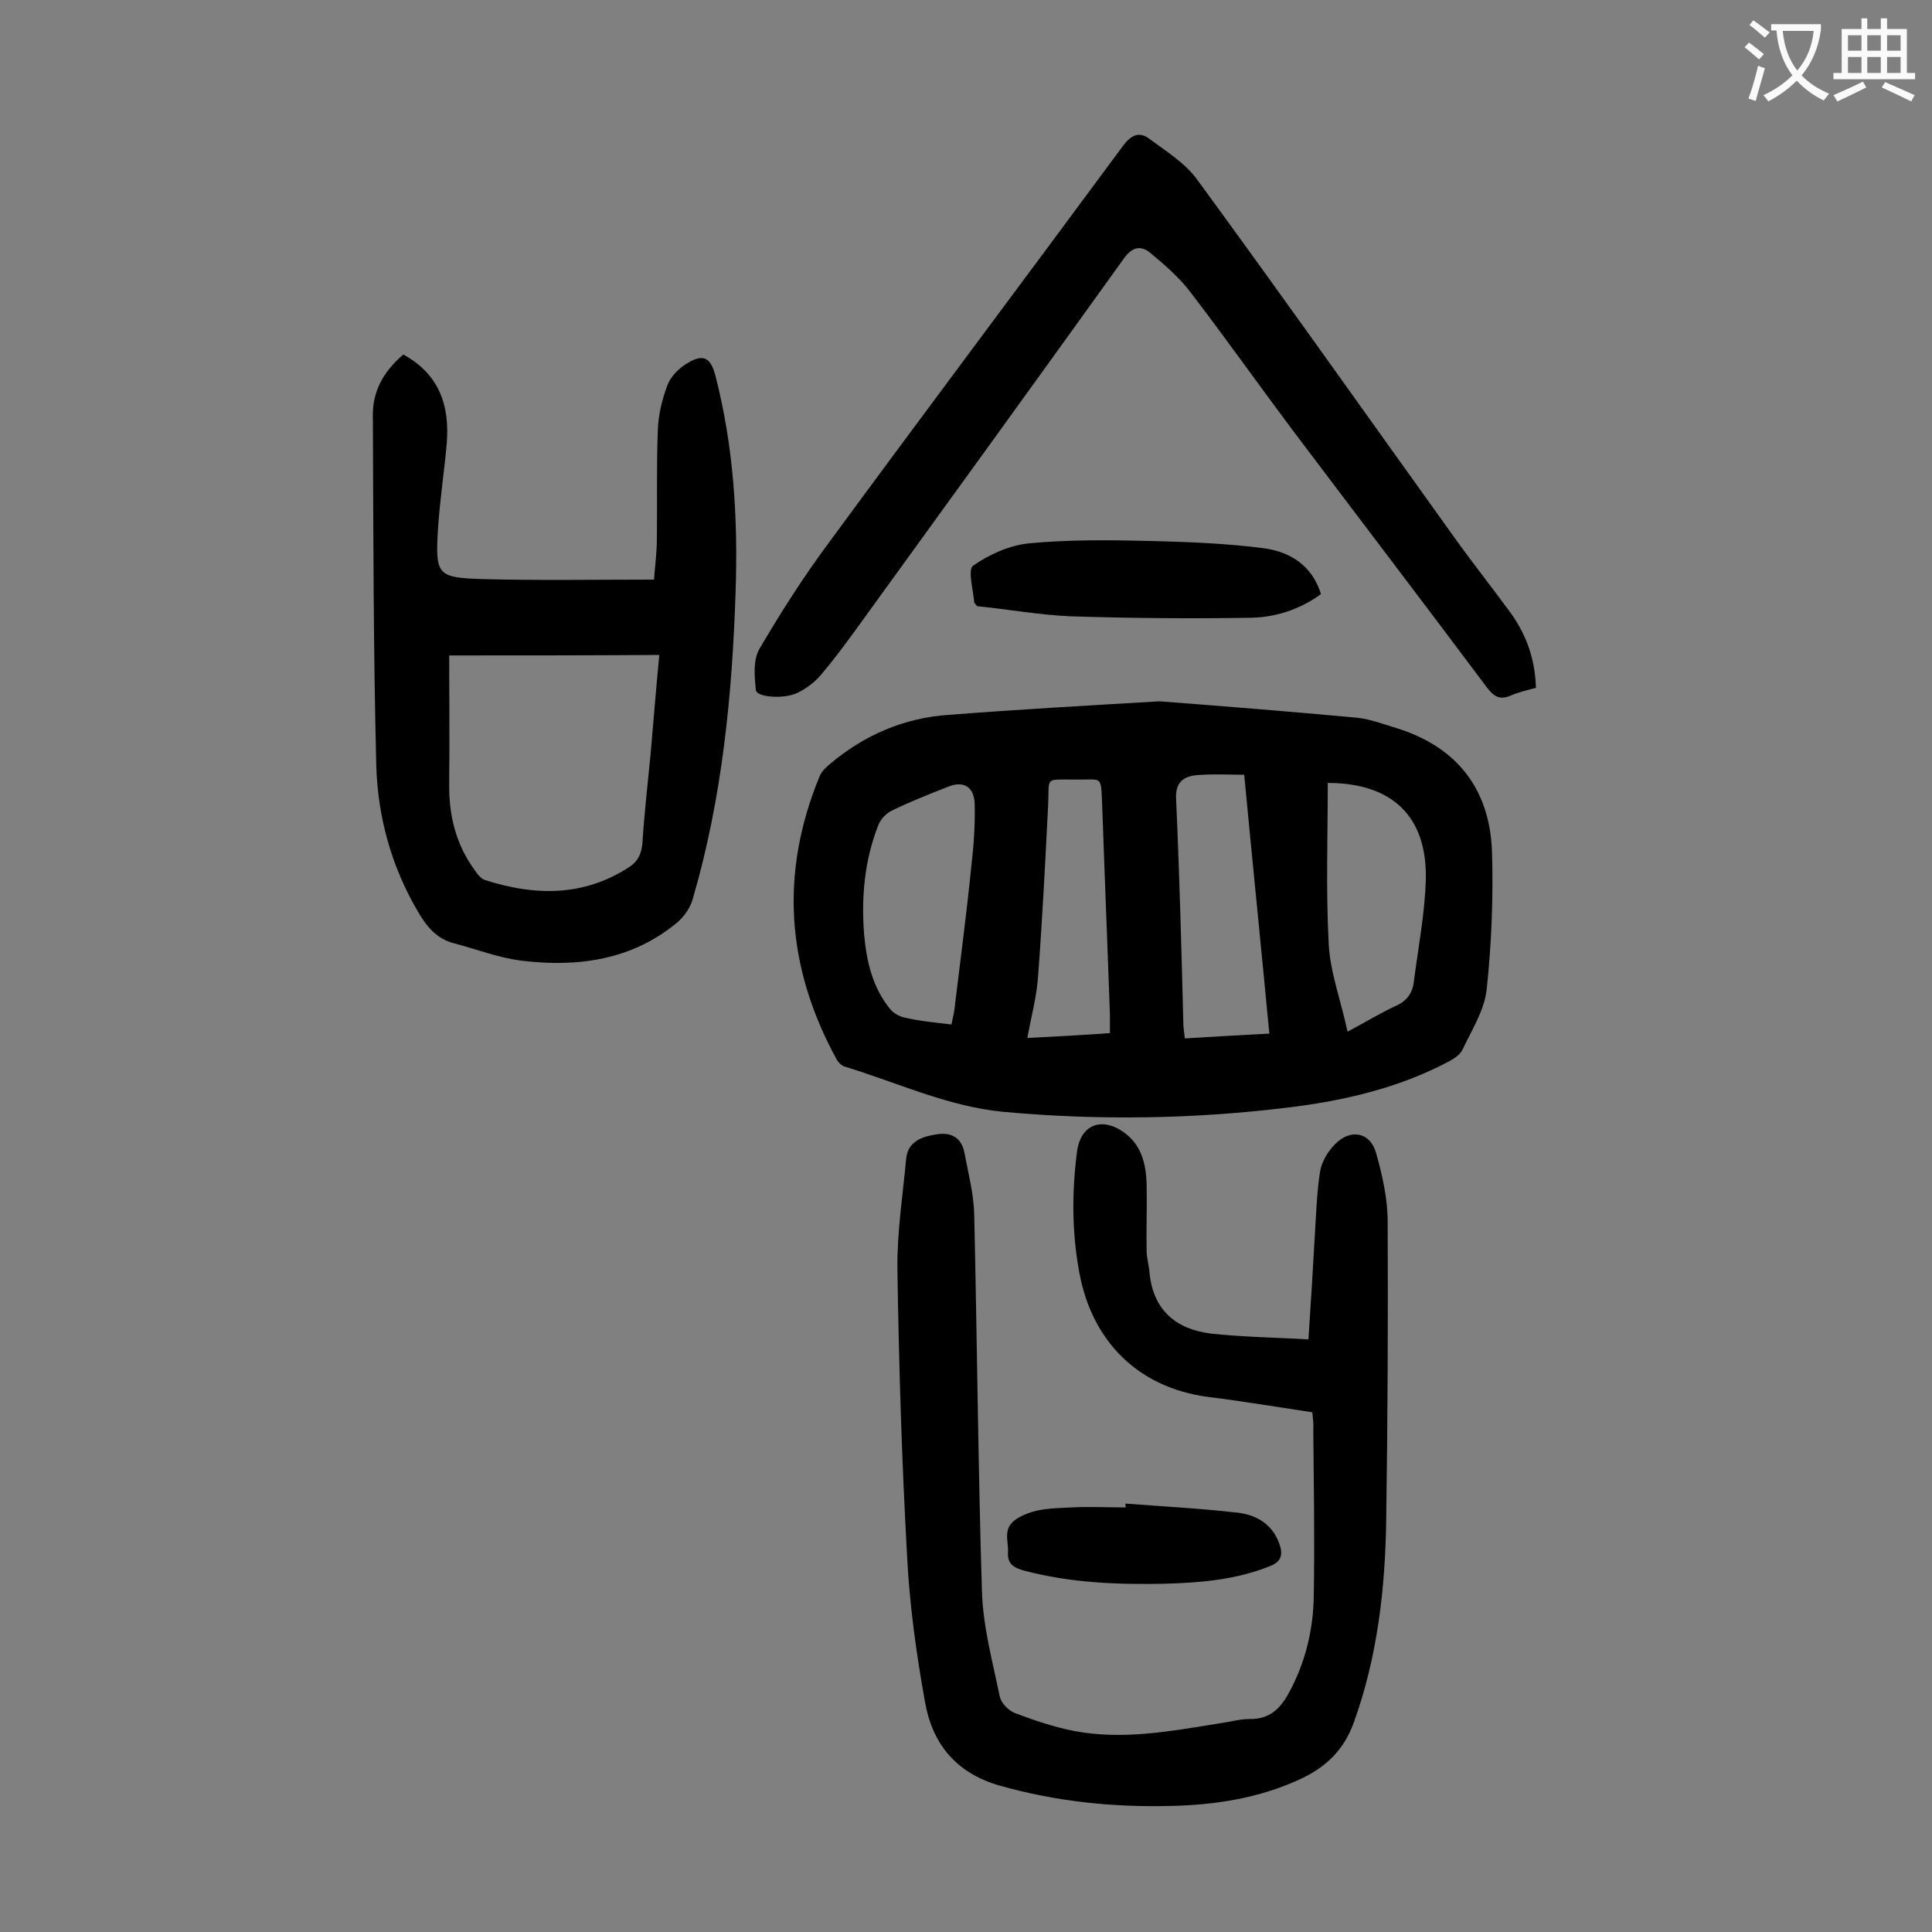
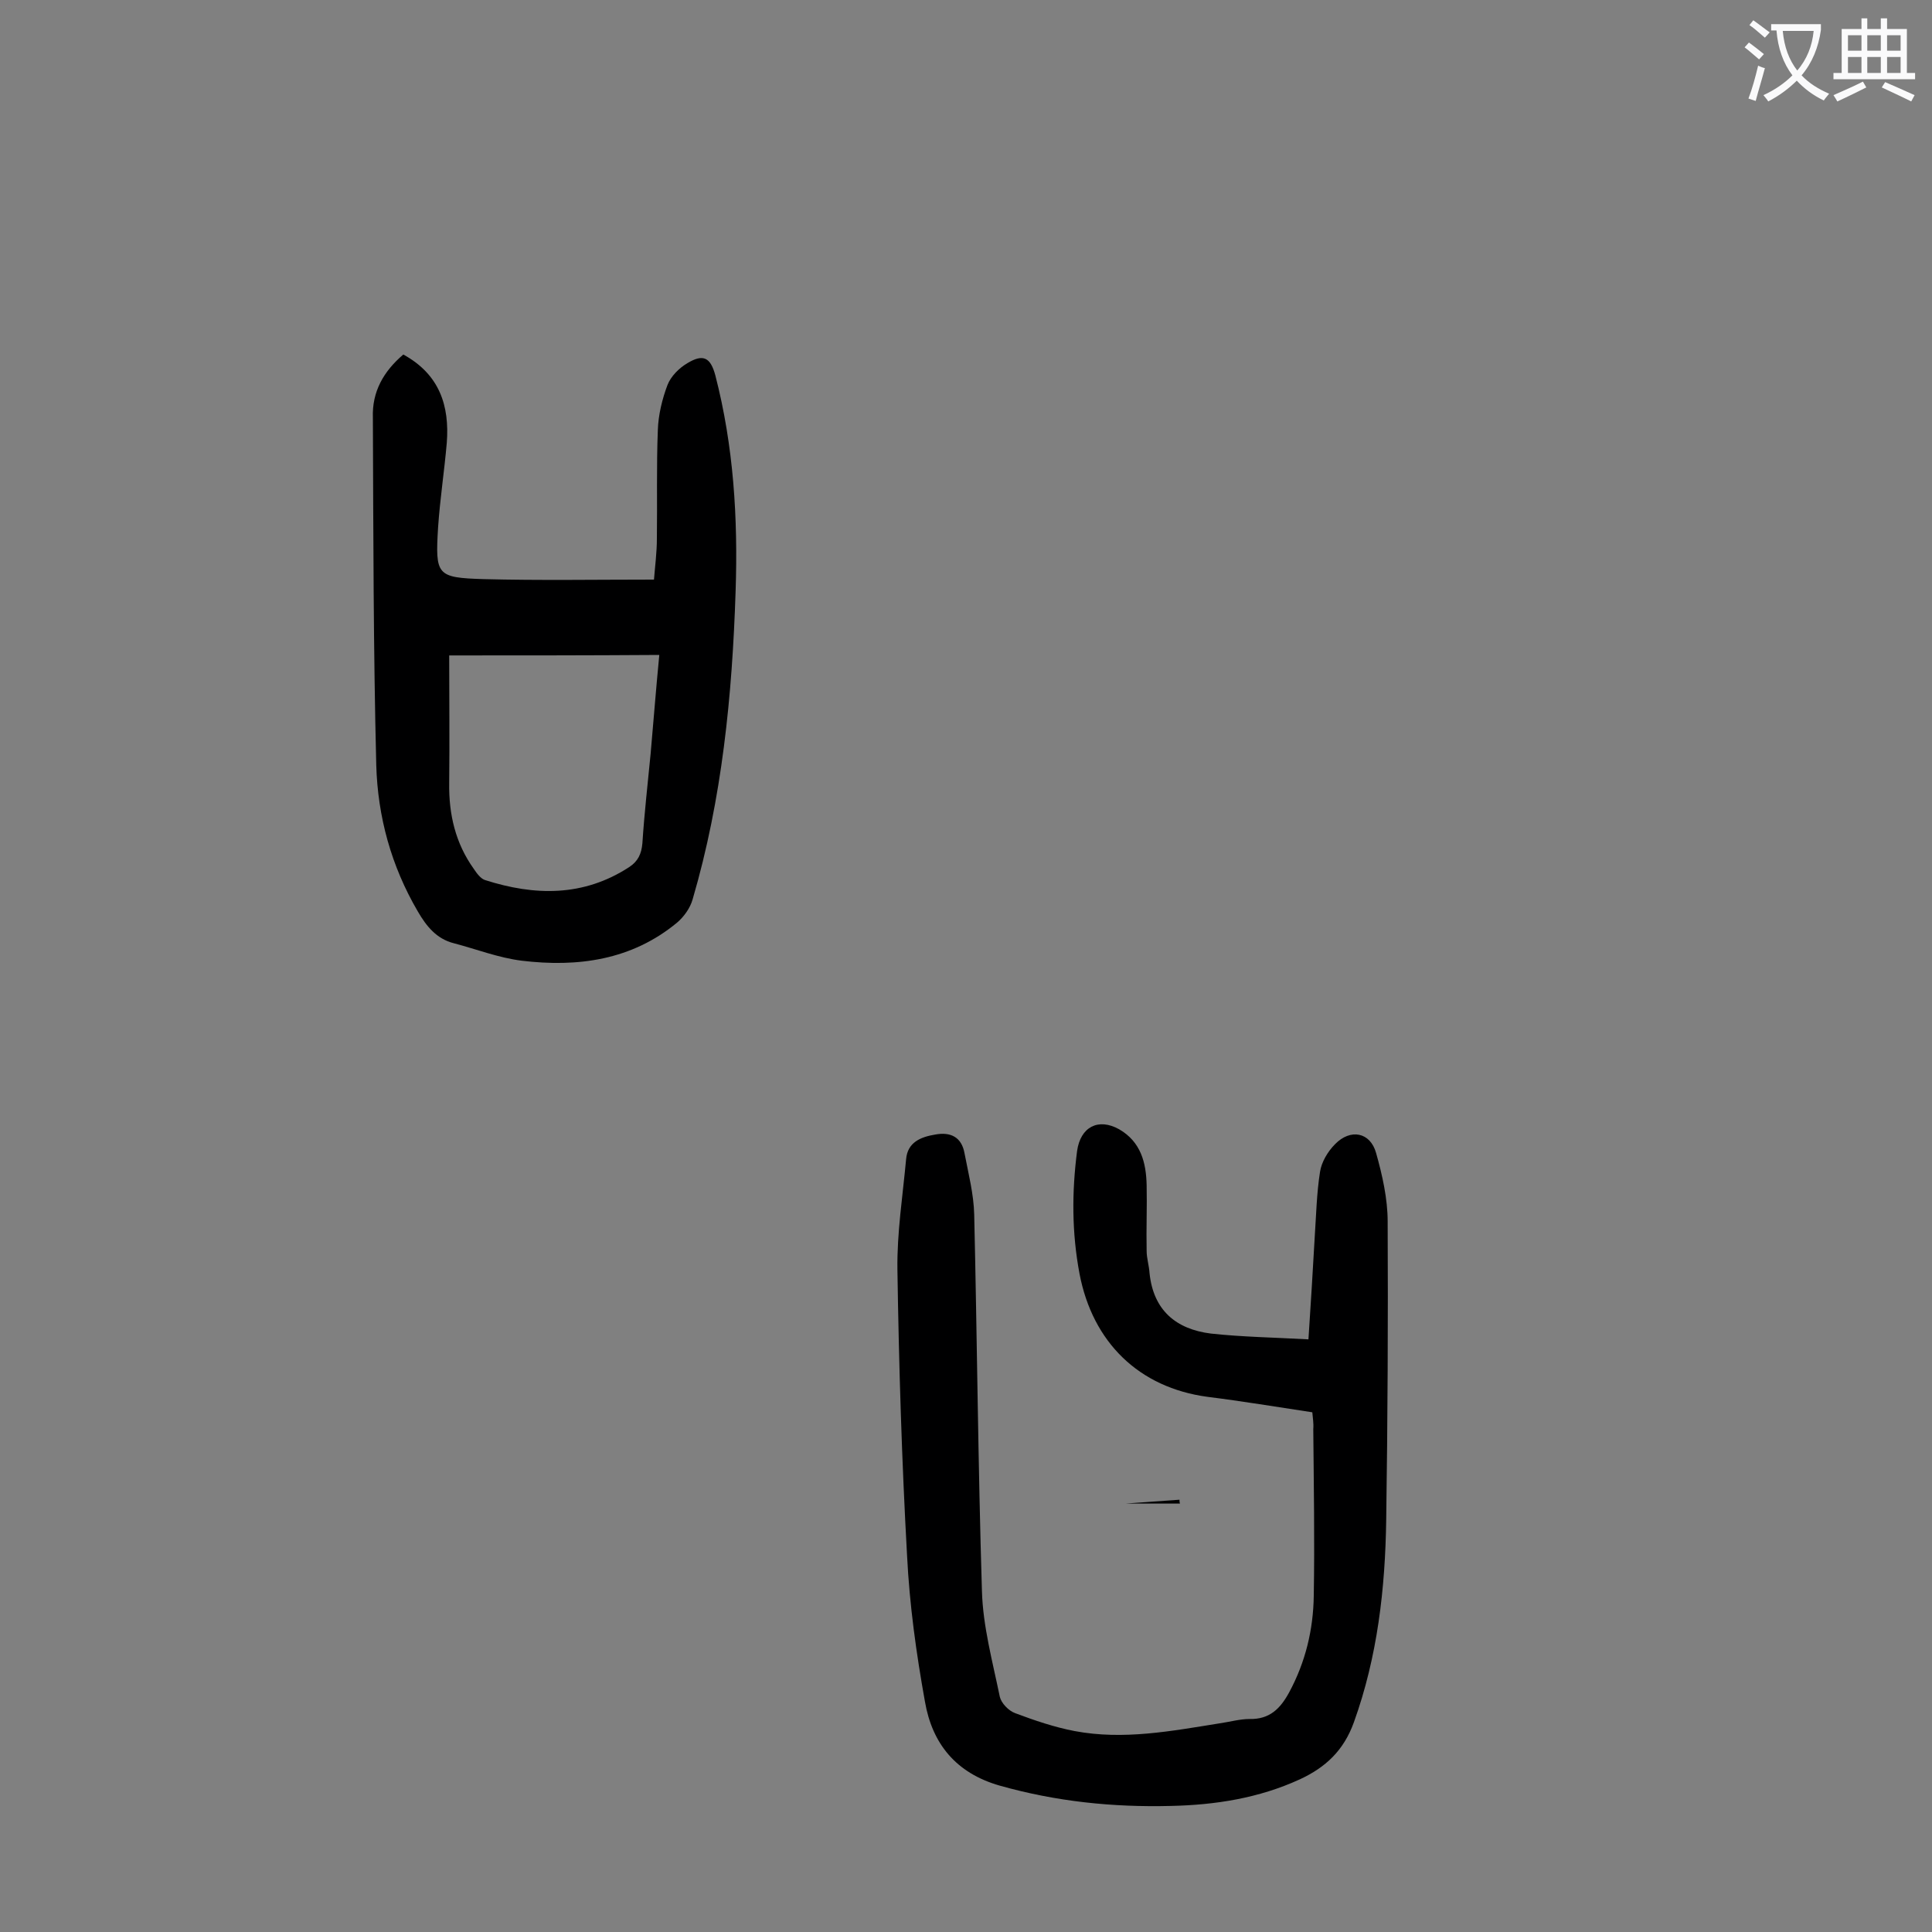
<svg xmlns="http://www.w3.org/2000/svg" enable-background="new 0 0 400 400" viewBox="0 0 400 400">
  <rect x="0" y="0" width="400" height="400" fill="#808080" stroke="none" />
  <g fill="#000001">
-     <path d="m240.1 145.2c13 1 26.9 2.1 40.9 3.4 2.8.3 5.6 1.4 8.3 2.2 12.4 3.9 19.1 12.6 19.6 25.4.3 9.6-.1 19.2-1.1 28.7-.5 4.3-3.1 8.4-5 12.4-.5 1.1-1.8 1.9-2.9 2.5-10.4 5.5-21.7 8.1-33.2 9.5-19.6 2.4-39.2 2.7-58.9.9-11.6-1.1-22.1-6.1-33-9.4-.6-.2-1.3-.9-1.6-1.5-10.4-19-11.8-38.5-3.5-58.6.4-1 1.3-1.8 2.1-2.5 7.1-6 15.4-9.6 24.7-10.2 14-1.1 28.3-1.9 43.6-2.8zm-43.1 66.9c.2-1.2.5-2.1.6-3.1 1.2-9.9 2.5-19.7 3.5-29.6.5-4.3.8-8.6.7-12.9-.1-3.7-2.4-5-5.8-3.5-3.8 1.5-7.6 3-11.3 4.8-1.1.5-2.3 1.7-2.8 2.9-2.9 7.3-3.6 14.9-3 22.7.5 5.6 1.7 10.9 5.3 15.4.7.9 2 1.7 3.2 1.9 3 .7 6.1 1 9.6 1.4zm60.6-51.7c-3.2 0-6.7-.2-10 .1-2.7.3-4.3 1.6-4.1 5 .7 15.4 1.1 30.9 1.5 46.4 0 1 .2 1.9.3 3.1 6.1-.4 12-.7 17.5-1-1.7-18-3.5-35.6-5.2-53.6zm21.4 53.2c3.9-2.1 6.9-3.9 9.9-5.3 2.3-1 3.5-2.6 3.8-4.9.9-7.1 2.3-14.2 2.5-21.3.3-13.1-7-20-20.3-20 0 11.1-.4 22.3.2 33.4.3 5.8 2.5 11.6 3.9 18.1zm-49.2.3c0-1.5 0-2.6 0-3.7-.5-14.4-1.1-28.9-1.6-43.3-.3-6.6.2-5.4-5.6-5.5-6.5 0-5.3-.6-5.6 5.4-.6 11.9-1.2 23.8-2.1 35.6-.3 4.1-1.4 8.1-2.2 12.5 6-.3 11.4-.6 17.1-1z" />
    <path d="m271.7 292.4c-7.3-1.1-14.5-2.3-21.7-3.2-14.2-1.9-23.8-11.3-26.5-25.5-1.6-8.5-1.6-16.9-.5-25.4.7-5 4.4-6.9 8.7-4.5 4.5 2.6 5.6 6.9 5.7 11.6.1 4.5-.1 9 0 13.6 0 1.5.5 3 .6 4.6.8 7.7 5.5 11.6 12.7 12.5 6.4.7 12.9.8 20.2 1.2.5-7.4.9-14.3 1.3-21.2.3-4.5.4-9.1 1.1-13.5.3-2 1.6-4.2 3.1-5.7 3.2-3.3 7.3-2.5 8.5 1.8 1.3 4.6 2.4 9.5 2.4 14.2.1 20.6 0 41.1-.3 61.7-.2 14.3-1.8 28.4-6.7 42-2.1 5.8-5.8 9.3-11.2 11.8-8.5 3.9-17.5 5.3-26.7 5.5-12 .3-23.7-.9-35.4-4.2-9.1-2.6-14-8.7-15.5-17.4-1.8-10-3.2-20.1-3.7-30.2-1.1-19.7-1.7-39.5-2-59.3-.1-7.6 1.1-15.2 1.8-22.8.3-3.5 3-4.6 6-5.1 3.2-.6 5.5.5 6.1 3.9.8 4.2 1.9 8.4 2 12.7.6 26 .8 51.9 1.6 77.9.2 7.3 2.2 14.6 3.7 21.9.3 1.3 1.8 2.9 3.2 3.4 4 1.5 8.1 2.9 12.3 3.7 10.1 1.9 20 0 30-1.6 2.1-.3 4.2-.9 6.2-.9 4.2.1 6.4-2.2 8.2-5.5 3.4-6.3 5-13 5.1-20 .2-11.5 0-23-.1-34.5.1-1.3-.1-2.2-.2-3.5z" />
    <path d="m83.5 73.4c7.5 4.1 9.6 10.6 9 18.3-.5 5.8-1.4 11.6-1.8 17.5-.6 9.9-.3 10.4 9.4 10.7 11.6.3 23.2.1 35.3.1.2-2.6.6-5.6.6-8.5.1-7.5-.1-15 .2-22.5.1-3.1.9-6.4 2-9.3.7-1.8 2.4-3.5 4.1-4.5 3.3-2 4.8-1.2 5.8 2.5 3.8 14.7 4.7 29.6 4.2 44.7-.7 21.6-2.8 43-8.9 63.8-.5 1.8-1.8 3.6-3.2 4.8-9.4 7.8-20.6 9.3-32.2 7.9-4.8-.6-9.4-2.4-14-3.6-3.6-.9-5.7-3.5-7.5-6.6-5.5-9.4-8.3-19.6-8.6-30.3-.6-24-.6-48-.7-71.9-.2-5.4 2.2-9.6 6.3-13.1zm9.5 62.3c0 8.8.1 17.6 0 26.4-.1 6.5 1.3 12.5 5.1 17.8.6.9 1.4 2 2.3 2.3 10.3 3.3 20.4 3.5 29.9-2.7 1.8-1.2 2.5-2.7 2.7-4.9.4-6.2 1.1-12.3 1.7-18.5.6-6.7 1.1-13.3 1.8-20.5-15 .1-29.3.1-43.5.1z" />
-     <path d="m318 142.4c-1.8.5-3.6.9-5.2 1.6-2.3 1-3.5.2-4.9-1.6-13.4-17.9-26.9-35.6-40.4-53.5-7.1-9.5-13.9-19.1-21.1-28.5-2.3-3-5.3-5.6-8.2-8-1.9-1.6-3.7-1.4-5.5 1.1-18.6 25.9-37.2 51.6-55.9 77.4-2.2 3-4.5 6.1-6.9 8.9-1.3 1.5-2.9 2.7-4.7 3.6-2.7 1.4-8.5 1-8.7-.5-.3-2.8-.6-6.2.7-8.5 4.4-7.5 9.1-14.9 14.3-21.9 20.2-27.5 40.7-54.8 61-82.3 1.7-2.3 3.4-3 5.4-1.5 3.5 2.6 7.4 5 9.9 8.4 18 24.6 35.6 49.5 53.4 74.3 3.5 4.9 7.3 9.7 10.9 14.6 3.6 4.7 5.7 9.9 5.9 16.4z" />
-     <path d="m202.3 125.5c-.5-.6-.6-.7-.6-.8-.2-2.6-1.4-6.8-.2-7.6 3.3-2.3 7.5-4.2 11.5-4.6 8.3-.8 16.8-.7 25.2-.5 7.8.2 15.7.5 23.4 1.5 5.3.7 10 3.4 11.9 9.5-4.4 3.2-9.4 4.8-14.5 4.9-12.5.2-24.9.1-37.4-.3-6.6-.3-13.2-1.5-19.3-2.1z" />
-     <path d="m233 311.3c7.8.6 15.6 1 23.4 1.9 3.8.5 7.1 2.4 8.5 6.5.8 2.3.3 3.7-2.1 4.6-7 2.8-14.4 3.4-21.8 3.6-9.7.2-19.4-.2-28.9-2.7-2.2-.6-3.6-1.4-3.4-3.9.1-2.5-1.3-5.1 2.2-7.1 3.6-2 7.2-1.9 10.9-2.1s7.5 0 11.3 0c-.1-.3-.1-.5-.1-.8z" />
+     <path d="m233 311.3s7.5 0 11.3 0c-.1-.3-.1-.5-.1-.8z" />
  </g>
  <path d="m362.1 8.8c1.1.8 2.1 1.6 3.1 2.4l-1 1.1c-1.3-1.1-2.3-2-3-2.5zm1.9 4.8c.5.2.9.4 1.4.5-.6 2.3-1.3 4.5-1.9 6.8l-1.5-.5c.8-2.1 1.4-4.3 2-6.8zm-1-9.4c1.3.9 2.4 1.8 3.4 2.5l-1 1.1c-1.4-1.2-2.4-2.1-3.2-2.6zm3.7 2.2v-1.4h10.3v1.2c-.5 3.6-1.8 6.8-4 9.4 1.5 1.6 3.4 2.8 5.7 3.8-.3.4-.7.8-1.1 1.4-2.3-1.1-4.1-2.5-5.6-4.1-1.6 1.6-3.6 3.1-5.9 4.3-.3-.5-.7-.9-1-1.3 2.4-1.1 4.4-2.5 6-4.1-1.9-2.5-3-5.6-3.3-9.3h-1.1zm8.8 0h-6.4c.3 3.3 1.3 6 3 8.2 2-2.3 3.1-5.1 3.4-8.2z" fill="#fafafb" />
  <path d="m385.3 3.8h1.3v2.2h2.8v-2.2h1.3v2.2h4.1v9.1h1.7v1.3h-16.9v-1.3h1.7v-9.1h4.1v-2.2zm.4 13.1.7 1.2c-1.8.9-3.8 1.9-6 2.9-.2-.4-.5-.8-.8-1.3 2.3-1 4.3-1.9 6.1-2.8zm-3.1-6.4h2.8v-3.2h-2.8zm0 4.6h2.8v-3.3h-2.8zm4-4.6h2.8v-3.2h-2.8zm0 4.6h2.8v-3.3h-2.8zm3.7 1.9c2.1.9 4.1 1.8 6.1 2.7l-.7 1.3c-2.2-1.1-4.2-2-6.1-2.9zm3.2-9.7h-2.8v3.2h2.8zm-2.8 7.8h2.8v-3.3h-2.8z" fill="#fafafb" />
</svg>